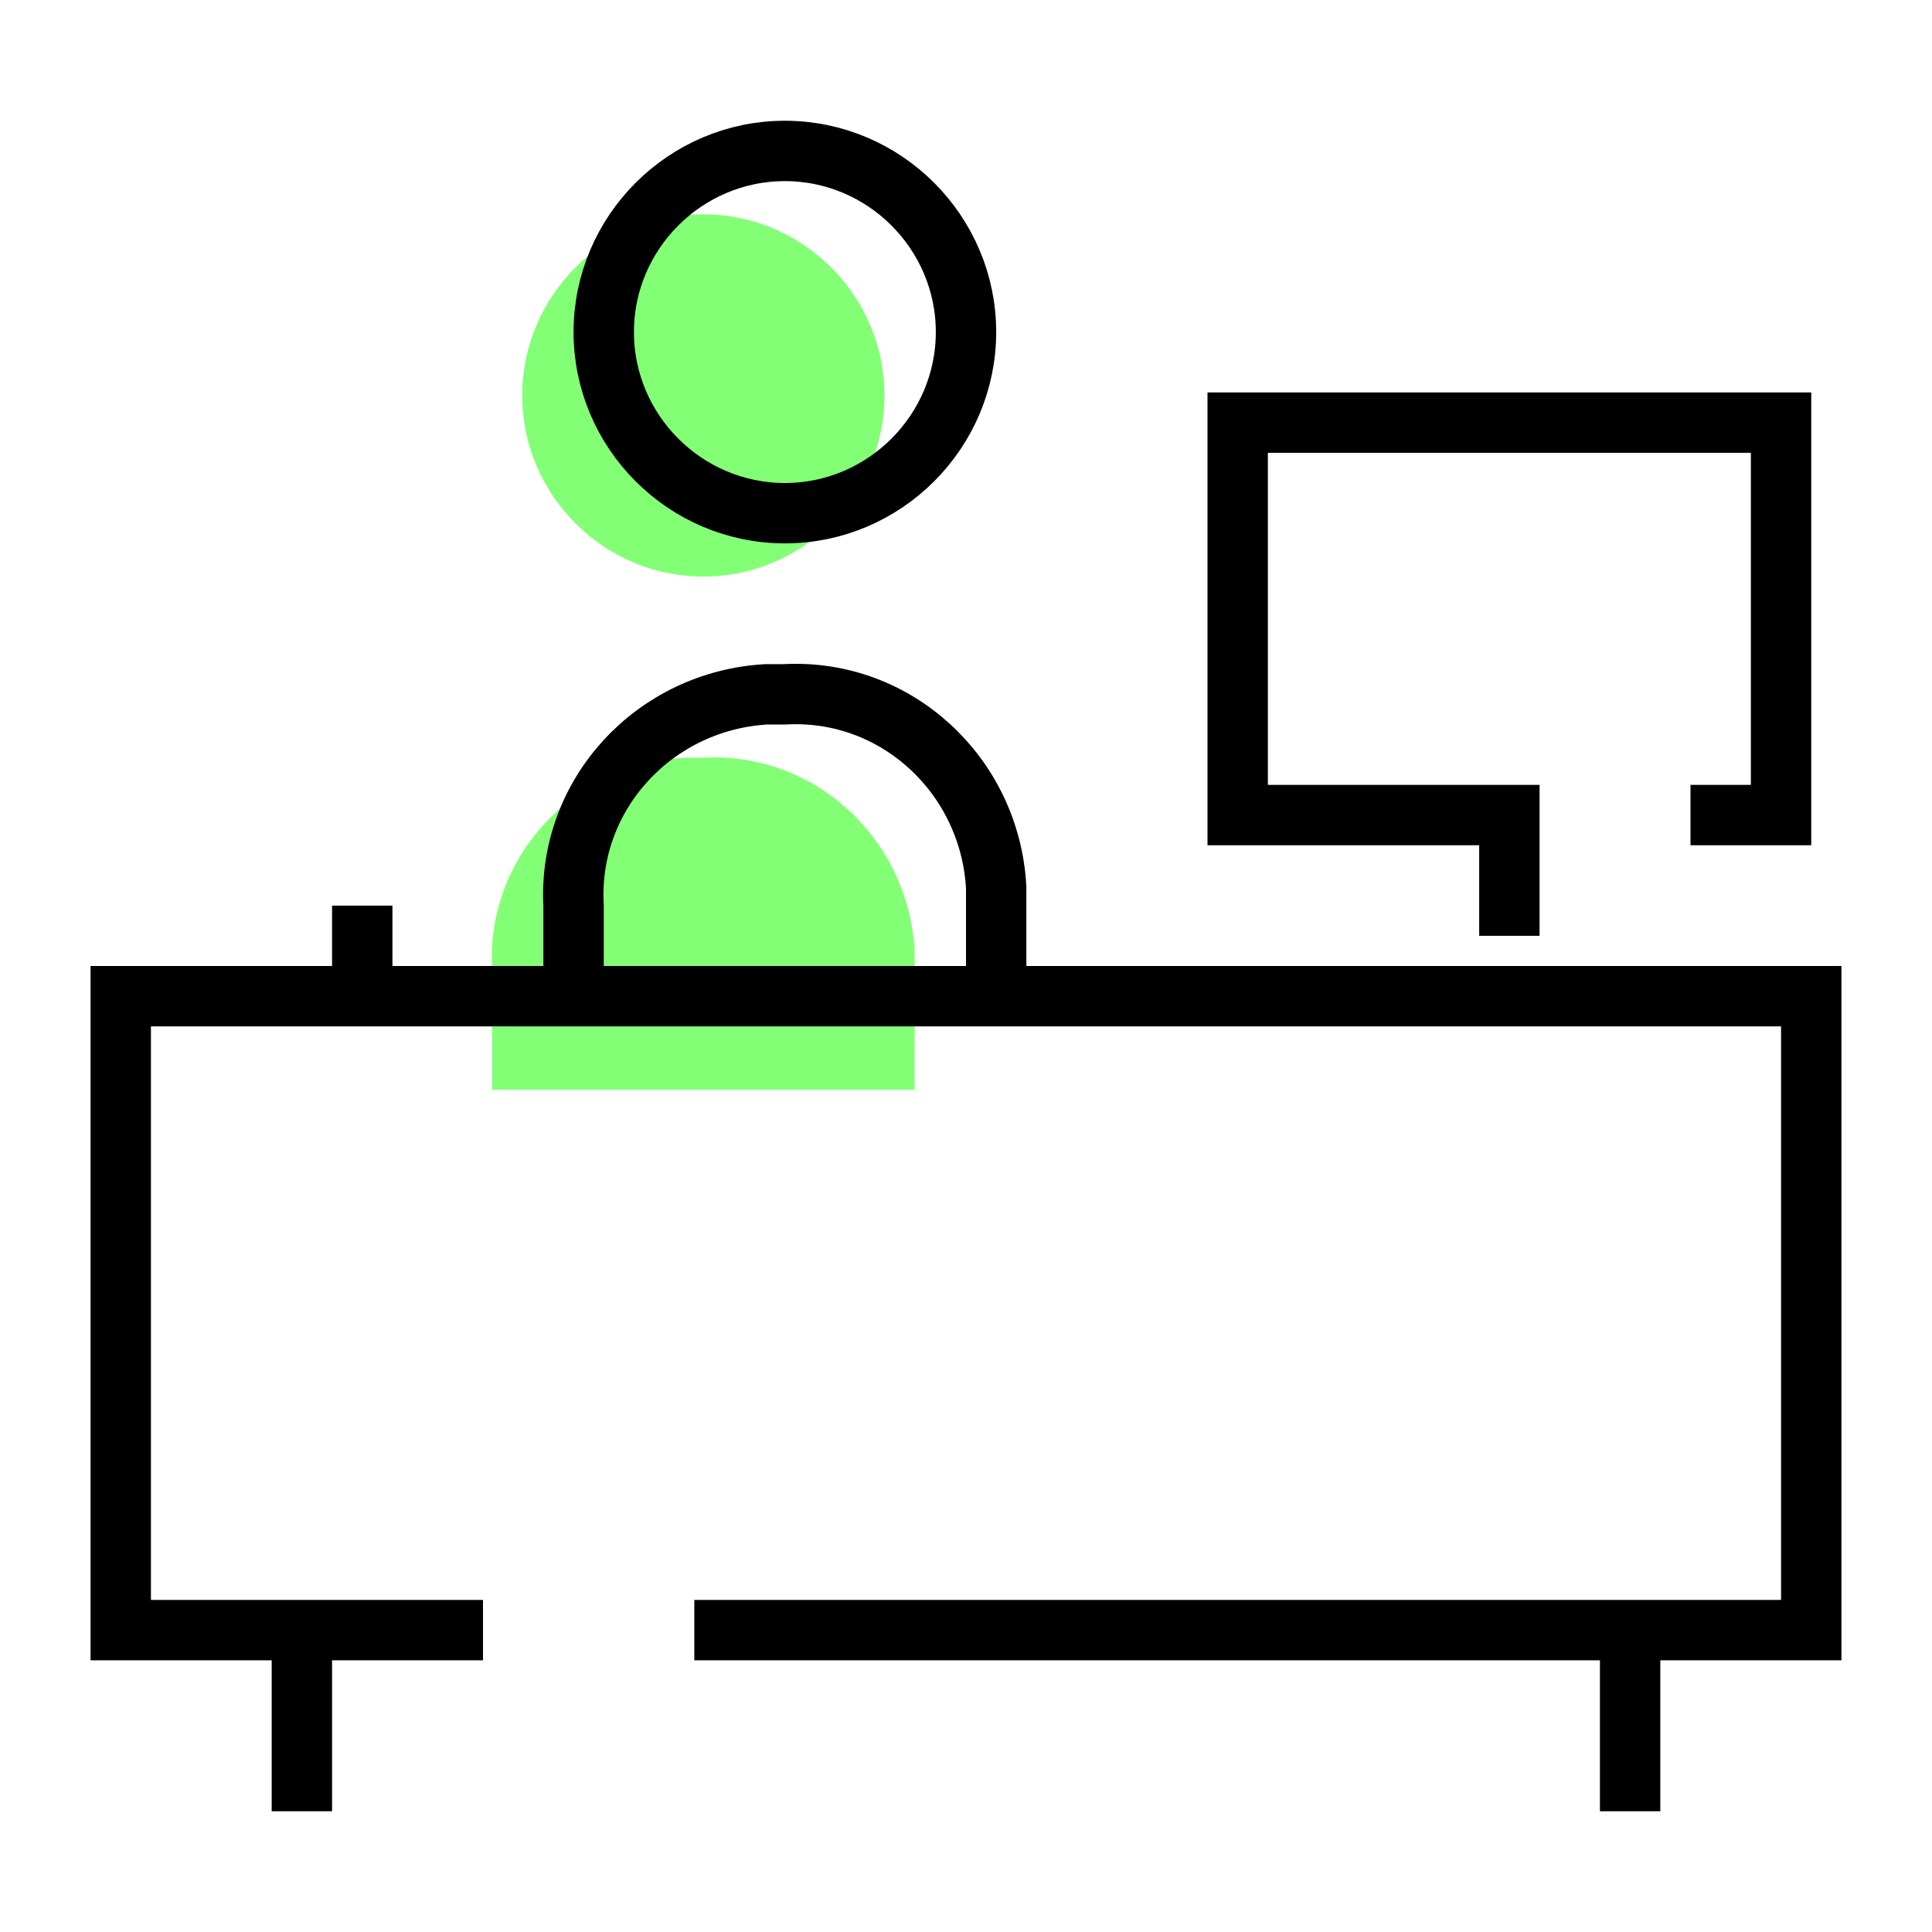
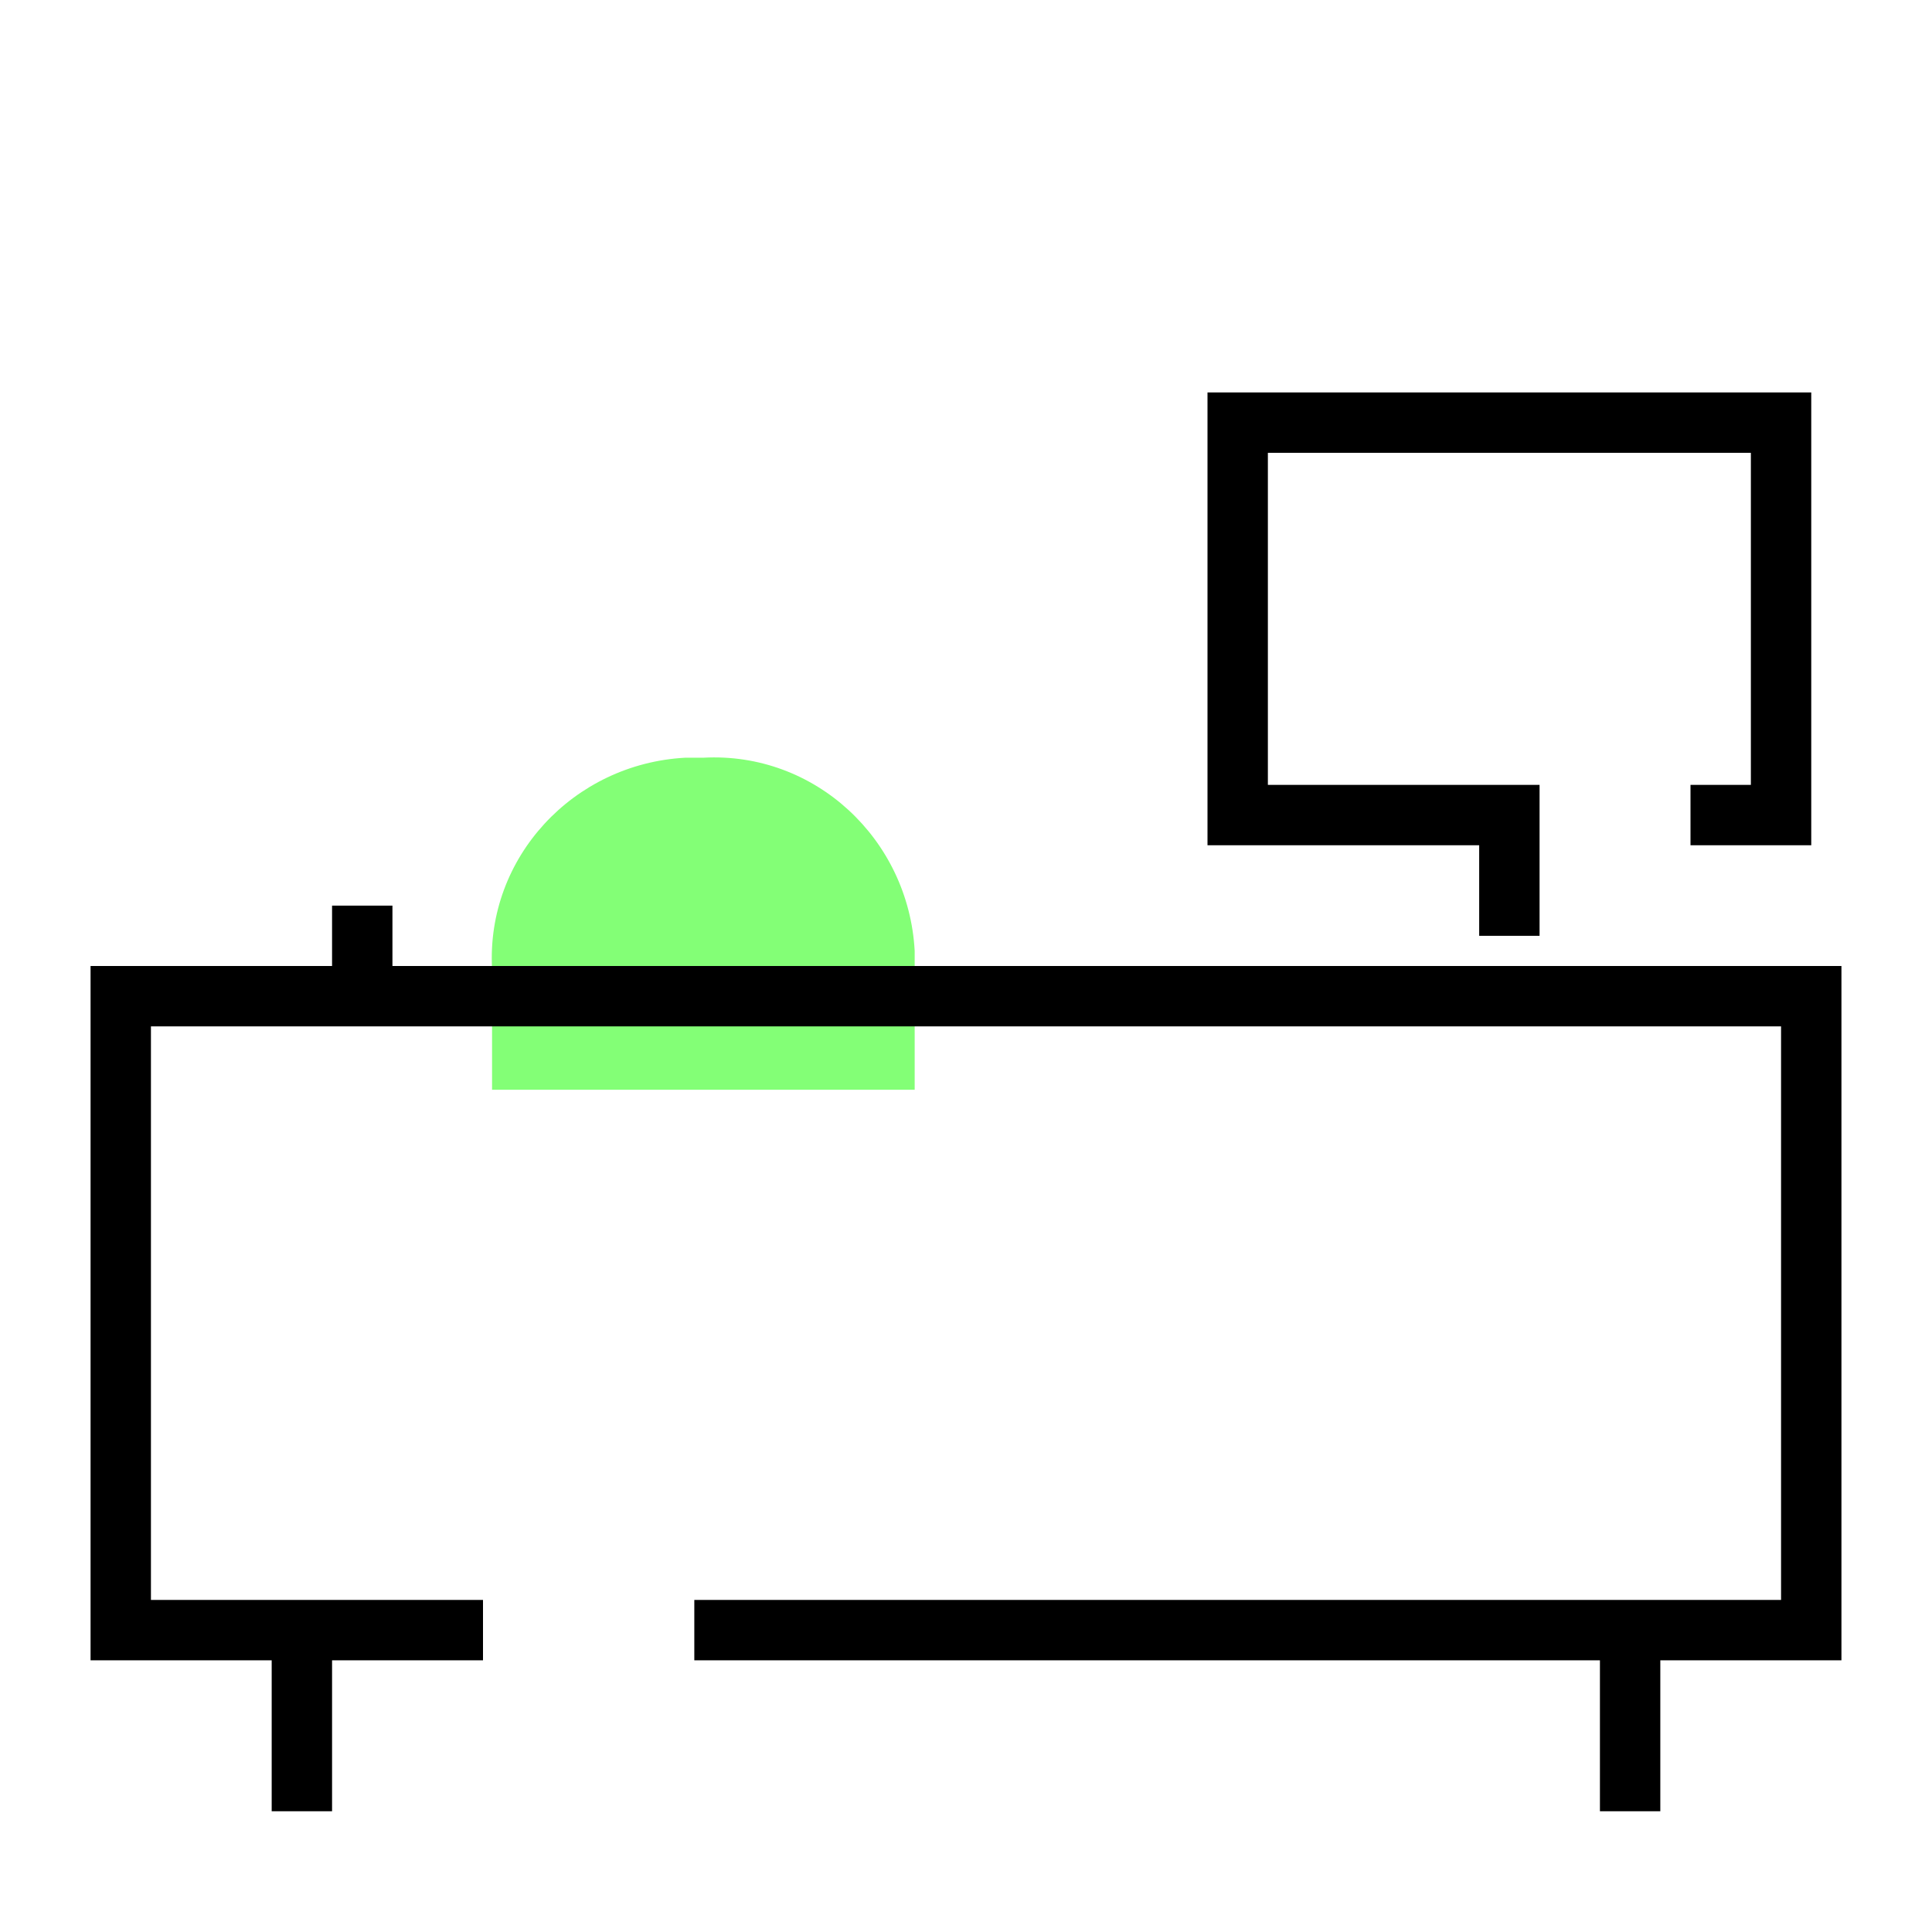
<svg xmlns="http://www.w3.org/2000/svg" version="1.1" id="Layer_1" x="0px" y="0px" viewBox="0 0 64 64" style="enable-background:new 0 0 64 64;" xml:space="preserve">
  <style type="text/css"> .st0{fill:#83FF76;} .st1{fill:none;stroke:#000000;stroke-width:2;stroke-miterlimit:10;} </style>
  <g>
-     <path class="st0" d="M29.3,13.1c0,3.3-2.7,6-6,6s-6-2.7-6-6c0-3.3,2.7-6,6-6C26.6,7.1,29.3,9.8,29.3,13.1z" />
    <path class="st0" d="M16.3,36.1v-4c-0.2-3.7,2.7-6.8,6.4-7c0.2,0,0.4,0,0.6,0c3.7-0.2,6.8,2.7,7,6.4c0,0.2,0,0.4,0,0.6v4H16.3z" />
  </g>
  <polyline class="st1" points="16,54 4,54 4,33 60,33 60,54 23,54 " />
  <polyline class="st1" points="50,31 50,27 41,27 41,14 59,14 59,27 56,27 " />
  <polyline class="st1" points="12,33 12,32 12,30 " />
  <line class="st1" x1="10" y1="54" x2="10" y2="60" />
  <line class="st1" x1="54" y1="54" x2="54" y2="60" />
-   <path class="st1" d="M32,11c0,3.3-2.7,6-6,6s-6-2.7-6-6c0-3.3,2.7-6,6-6C29.3,5,32,7.7,32,11z" />
-   <path class="st1" d="M19,33v-3c-0.2-3.7,2.7-6.8,6.4-7c0.2,0,0.4,0,0.6,0c3.7-0.2,6.8,2.7,7,6.4c0,0.2,0,0.4,0,0.6v3" />
</svg>